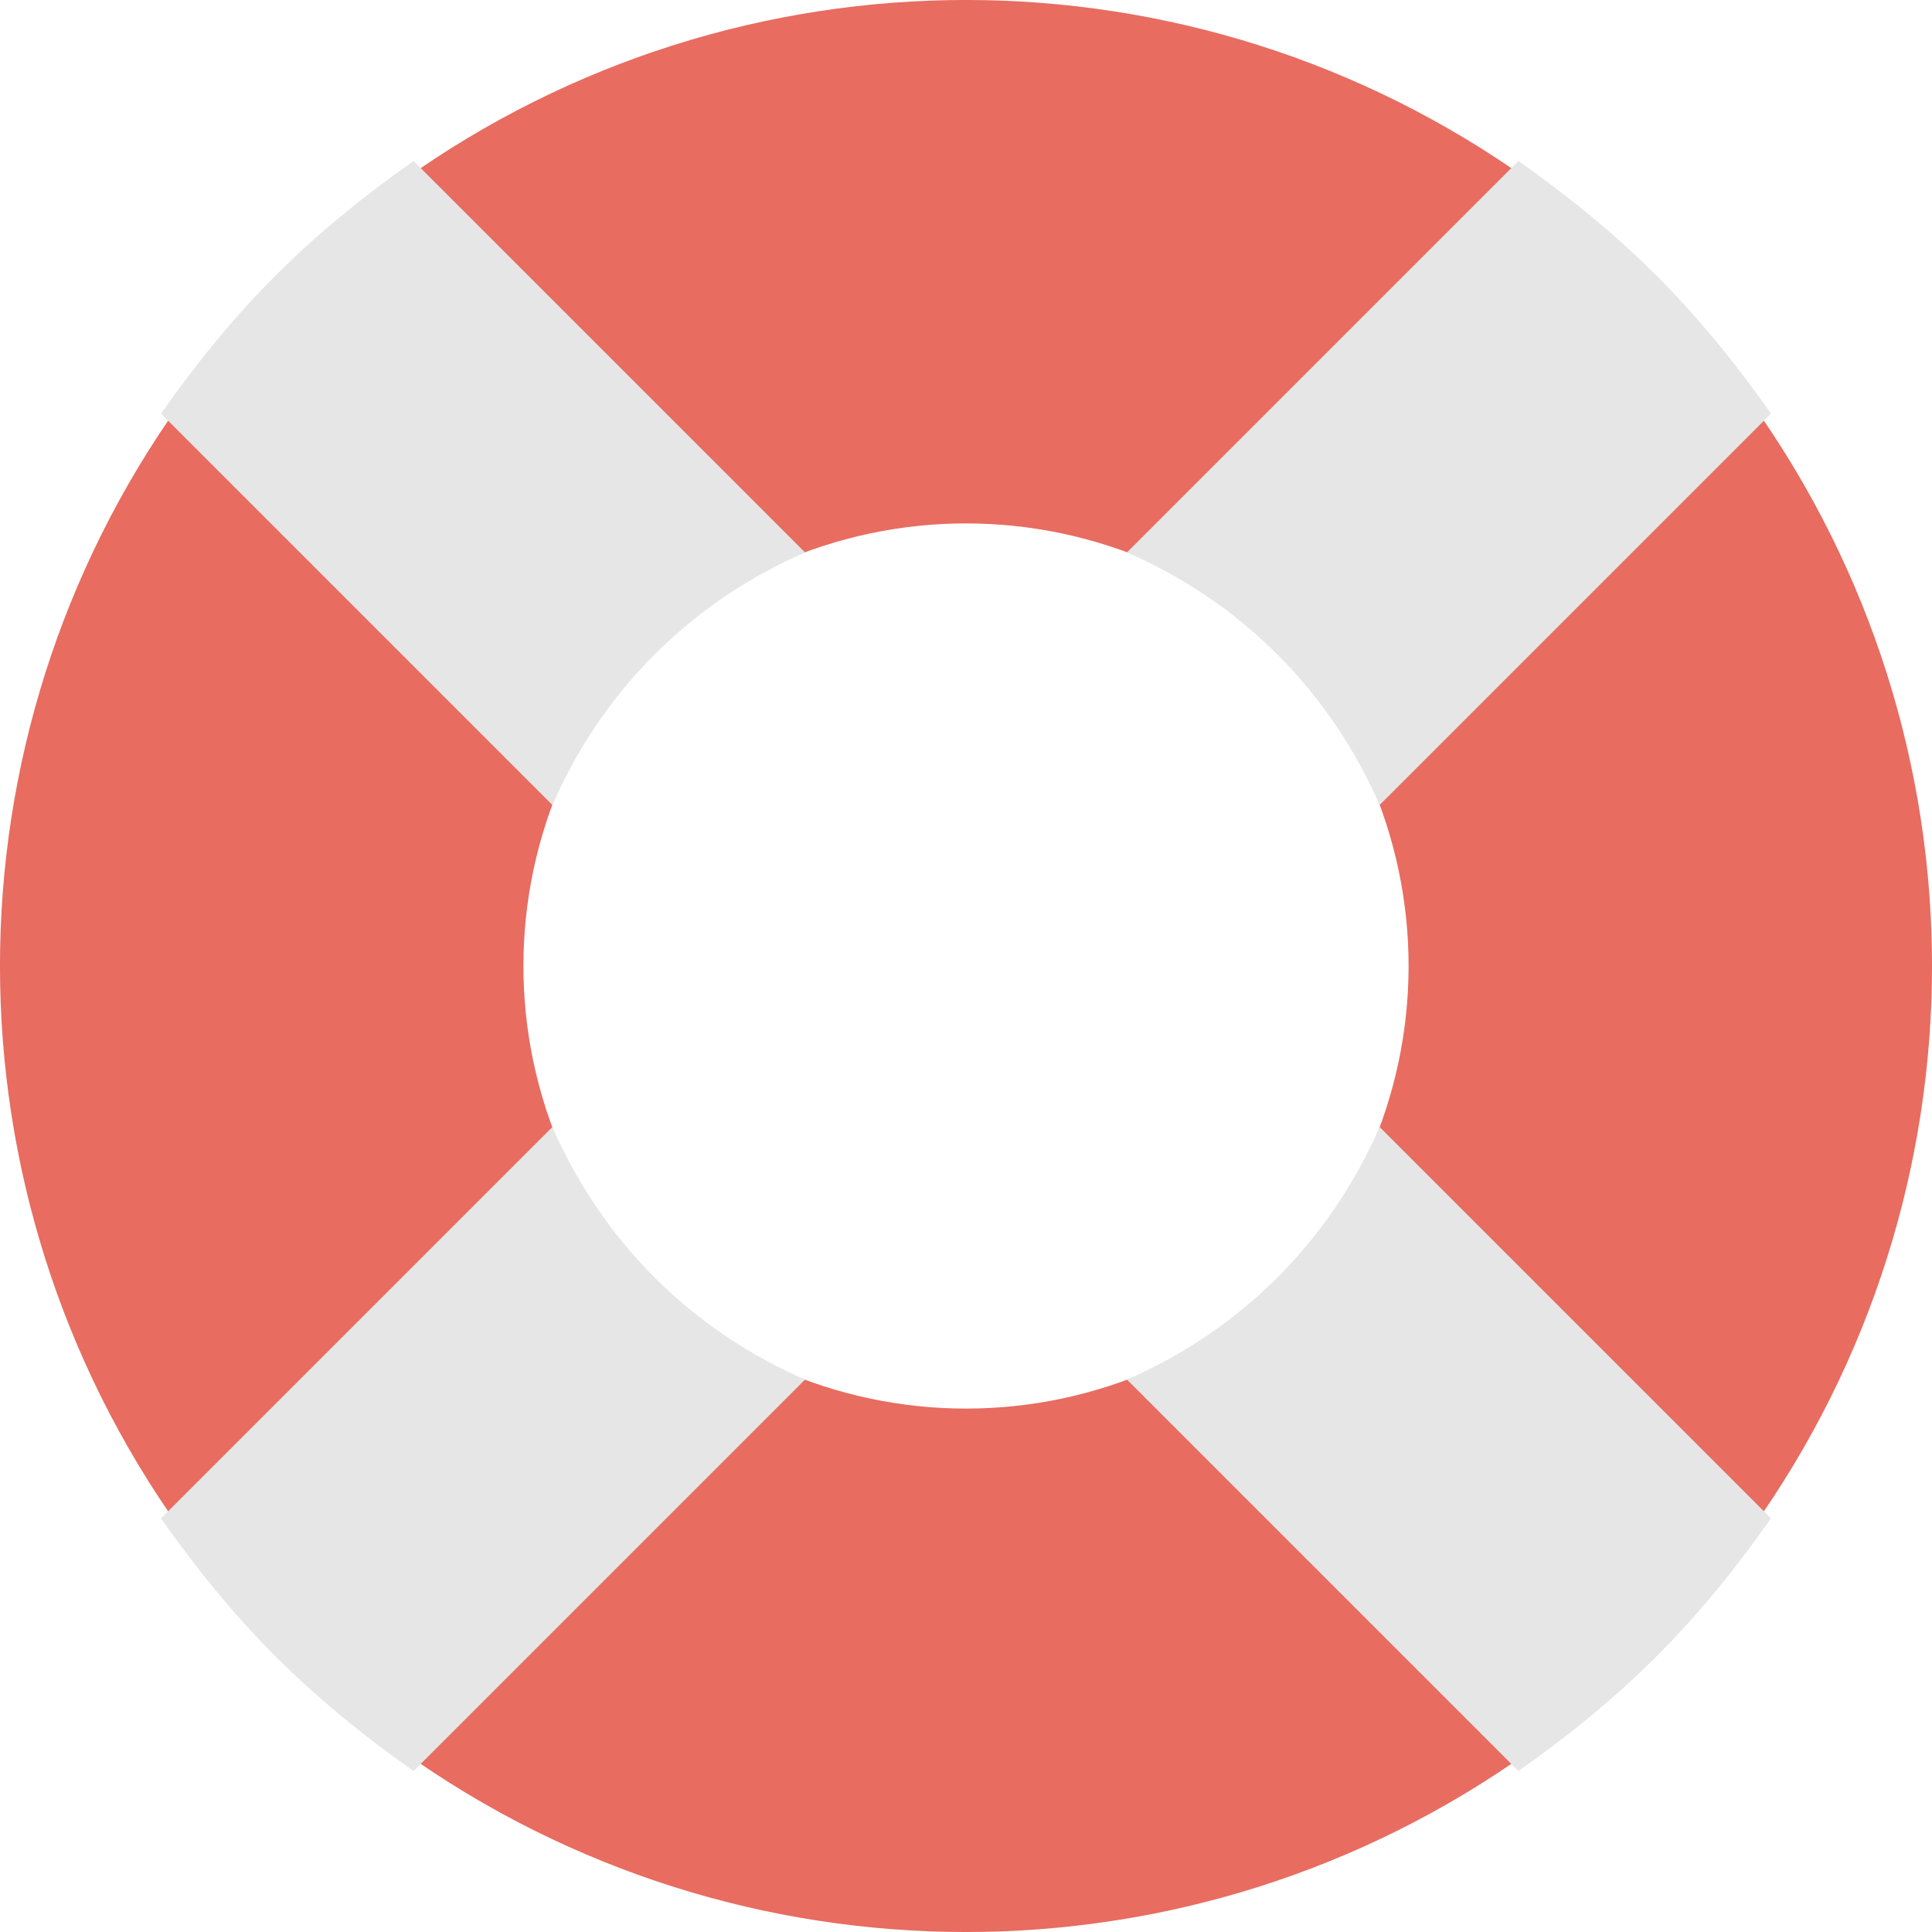
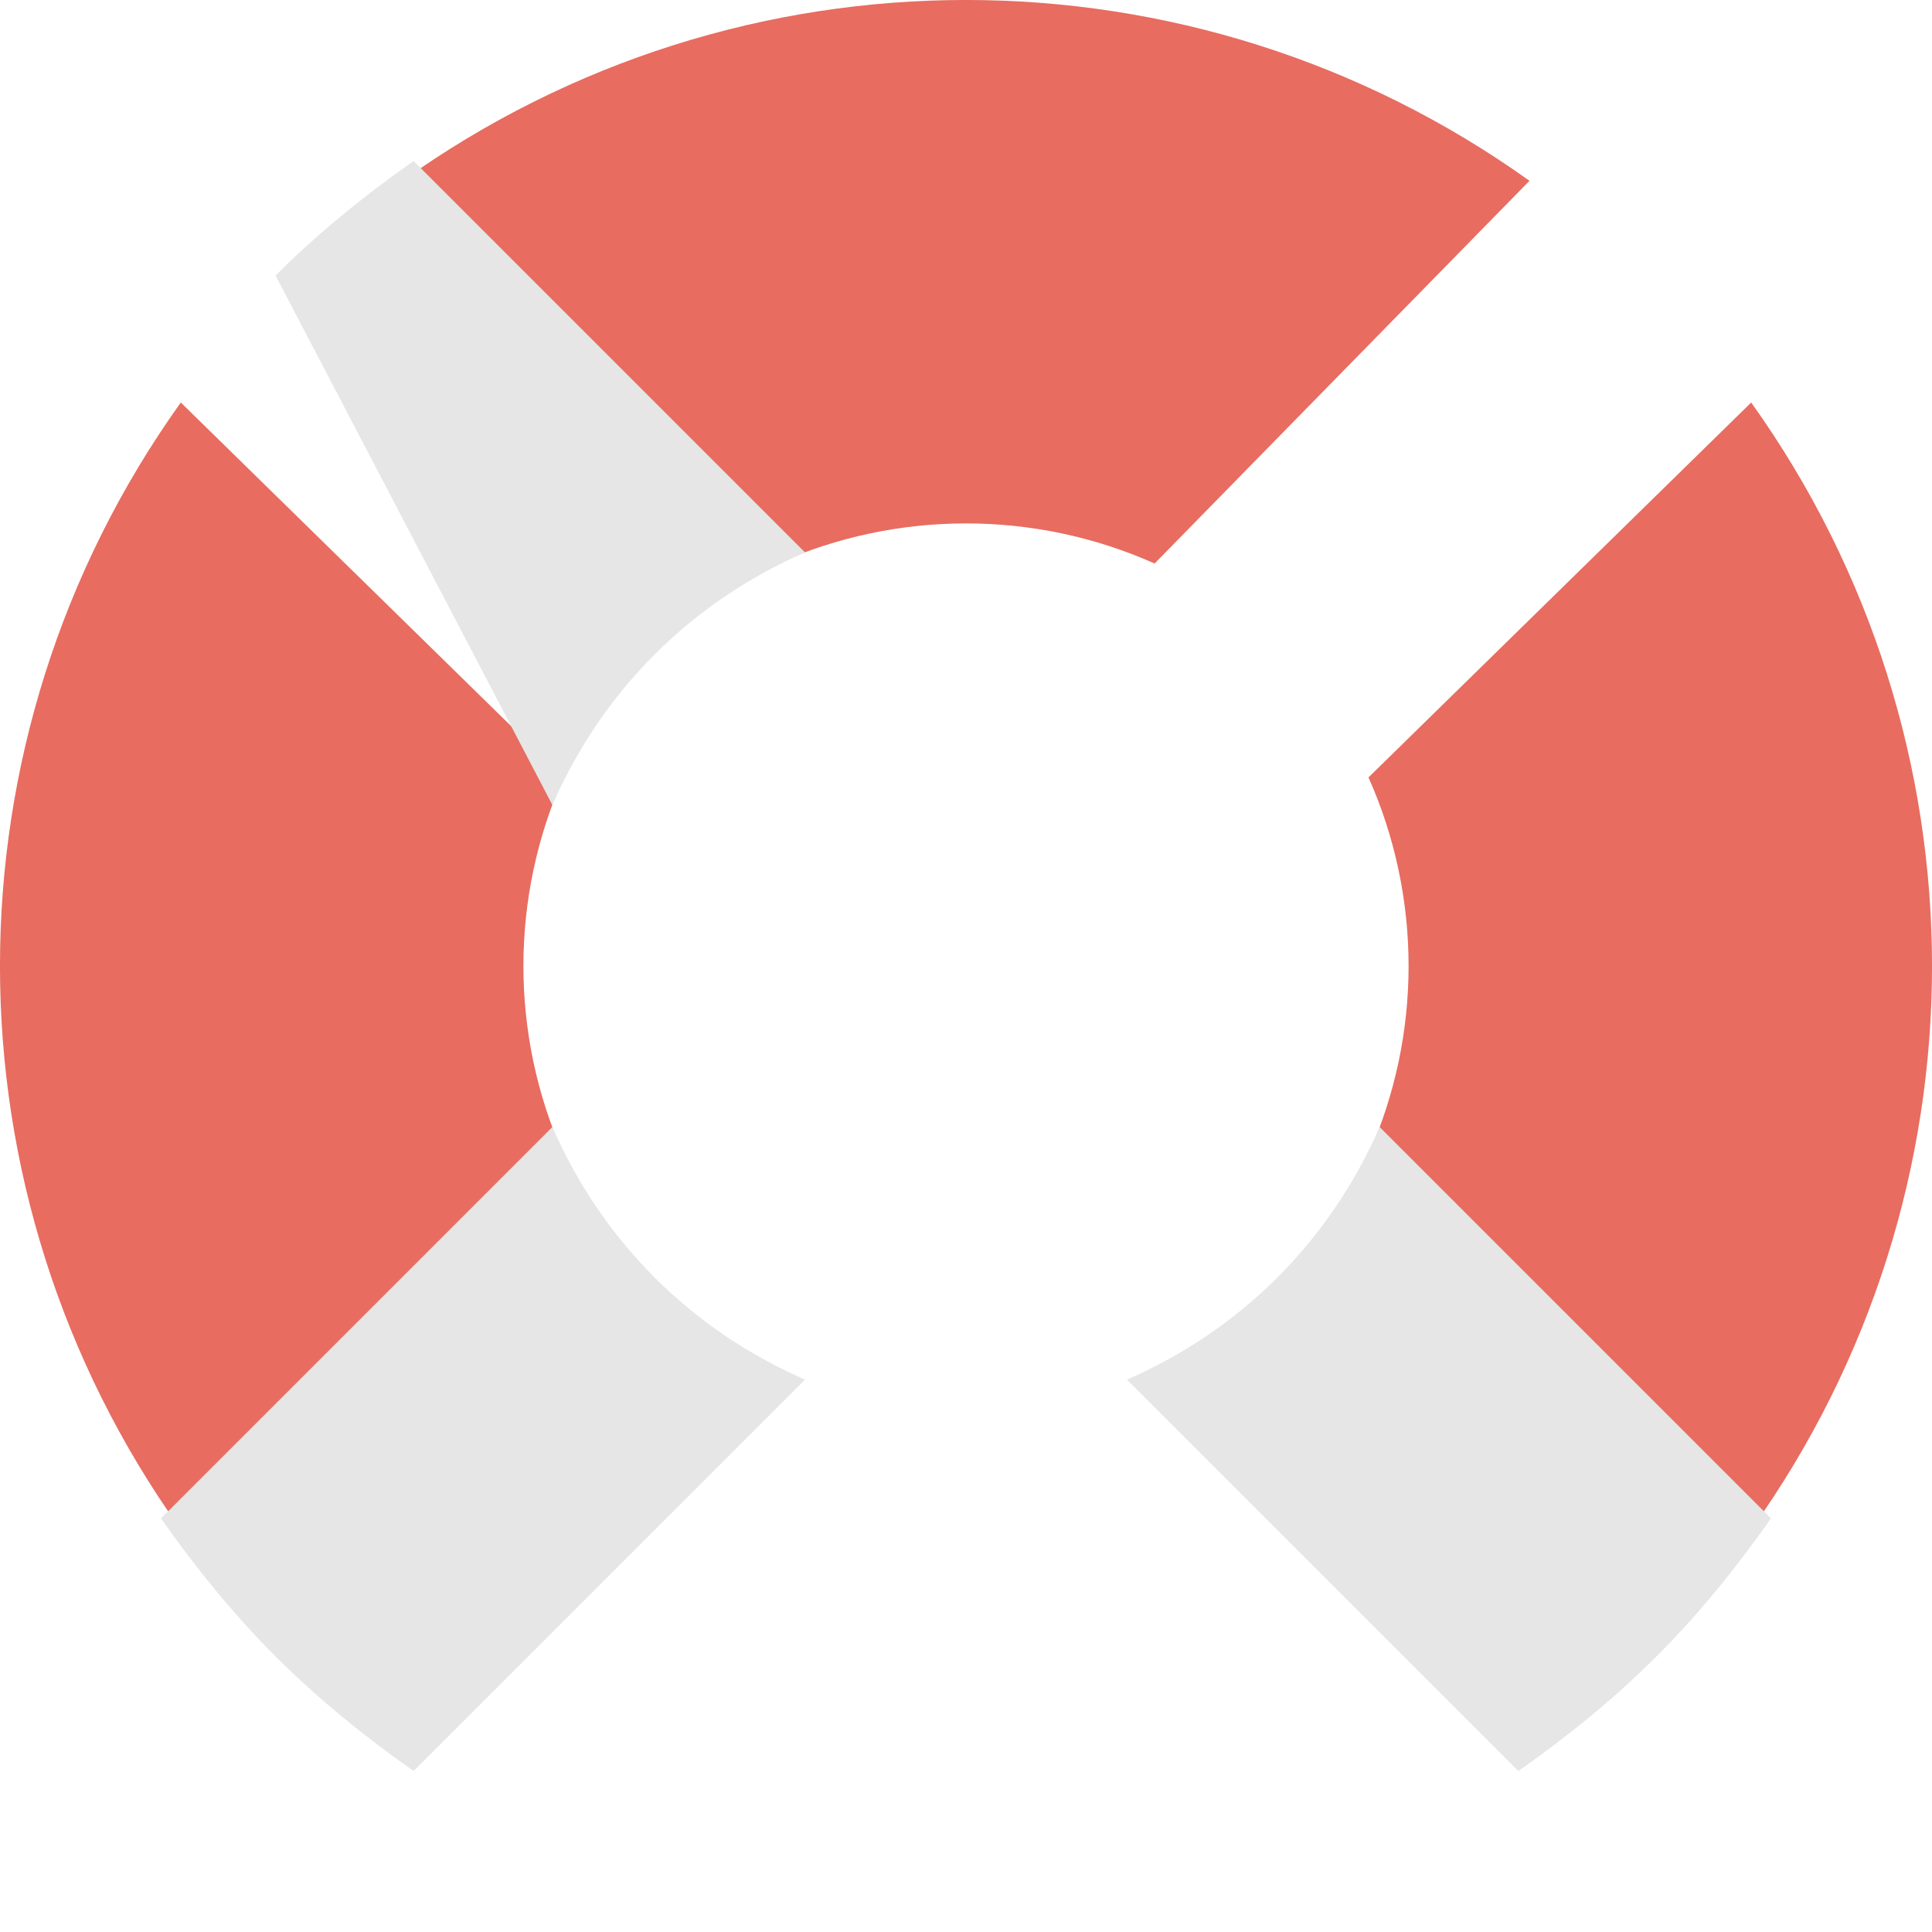
<svg xmlns="http://www.w3.org/2000/svg" width="24px" height="24px" viewBox="0 0 24 24" version="1.1">
  <title>support-17</title>
  <desc>Created with Sketch.</desc>
  <defs />
  <g id="Page-1" stroke="none" stroke-width="1" fill="none" fill-rule="evenodd">
    <g id="Support-Page" transform="translate(-295, -325)">
      <g id="Group-6" transform="translate(271, 301)">
        <g id="Small-Cards">
          <g id="Stacked-Group-2">
            <g id="Group">
              <g id="support-17" transform="translate(24, 24)">
-                 <path d="M16.54,9.292 L15.92,9.912 L13.088,7.08 L13.708,6.46 C12.303,5.847 10.697,5.847 9.292,6.46 L9.912,7.08 L7.08,9.912 L6.46,9.292 C5.847,10.697 5.847,12.303 6.46,13.708 L7.08,13.088 L9.912,15.92 L9.292,16.54 C10.697,17.153 12.303,17.153 13.708,16.54 L13.088,15.92 L15.92,13.088 L16.54,13.708 C17.153,12.303 17.153,10.697 16.54,9.292 Z" id="Shape" />
                <path d="M7,9.657 L2.246,5 C-0.749,9.189 -0.749,14.81 2.246,19 L7,14.343 C6.336,12.853 6.336,11.147 7,9.657 Z" id="Shape" fill="#E86C60" fill-rule="nonzero" />
                <path d="M17,14.343 L21.754,19 C24.749,14.811 24.749,9.19 21.754,5 L17,9.657 C17.664,11.147 17.664,12.853 17,14.343 Z" id="Shape" fill="#E86C60" fill-rule="nonzero" />
                <path d="M14.343,7 L19,2.246 C14.81,-0.749 9.189,-0.749 5,2.246 L9.657,7 C11.147,6.336 12.853,6.336 14.343,7 Z" id="Shape" fill="#E86C60" fill-rule="nonzero" />
-                 <path d="M9.657,17 L5,21.754 C9.19,24.749 14.811,24.749 19,21.754 L14.343,17 C12.853,17.664 11.147,17.664 9.657,17 Z" id="Shape" fill="#E86C60" fill-rule="nonzero" />
-                 <path d="M15.869,8.131 C16.423,8.685 16.842,9.322 17.138,10 L22,5.138 C21.579,4.538 21.113,3.96 20.577,3.423 C20.04,2.887 19.462,2.421 18.862,2 L14,6.862 C14.678,7.158 15.315,7.577 15.869,8.131 Z" id="Shape" fill="#E6E6E6" fill-rule="nonzero" />
                <path d="M22,18.862 L17.138,14 C16.842,14.678 16.423,15.315 15.869,15.869 C15.315,16.423 14.678,16.842 14,17.138 L18.862,22 C19.462,21.579 20.041,21.113 20.577,20.577 C21.113,20.041 21.579,19.462 22,18.862 Z" id="Shape" fill="#E6E6E6" fill-rule="nonzero" />
                <path d="M8.131,15.869 C7.577,15.315 7.158,14.678 6.862,14 L2,18.862 C2.421,19.462 2.887,20.04 3.423,20.577 C3.96,21.113 4.538,21.579 5.138,22 L10,17.138 C9.322,16.842 8.685,16.423 8.131,15.869 Z" id="Shape" fill="#E6E6E6" fill-rule="nonzero" />
-                 <path d="M8.131,8.131 C8.685,7.577 9.322,7.158 10,6.862 L5.138,2 C4.538,2.421 3.959,2.887 3.423,3.423 C2.887,3.959 2.421,4.538 2,5.138 L6.862,10 C7.158,9.322 7.577,8.685 8.131,8.131 Z" id="Shape" fill="#E6E6E6" fill-rule="nonzero" />
+                 <path d="M8.131,8.131 C8.685,7.577 9.322,7.158 10,6.862 L5.138,2 C4.538,2.421 3.959,2.887 3.423,3.423 L6.862,10 C7.158,9.322 7.577,8.685 8.131,8.131 Z" id="Shape" fill="#E6E6E6" fill-rule="nonzero" />
              </g>
            </g>
          </g>
        </g>
      </g>
    </g>
  </g>
</svg>